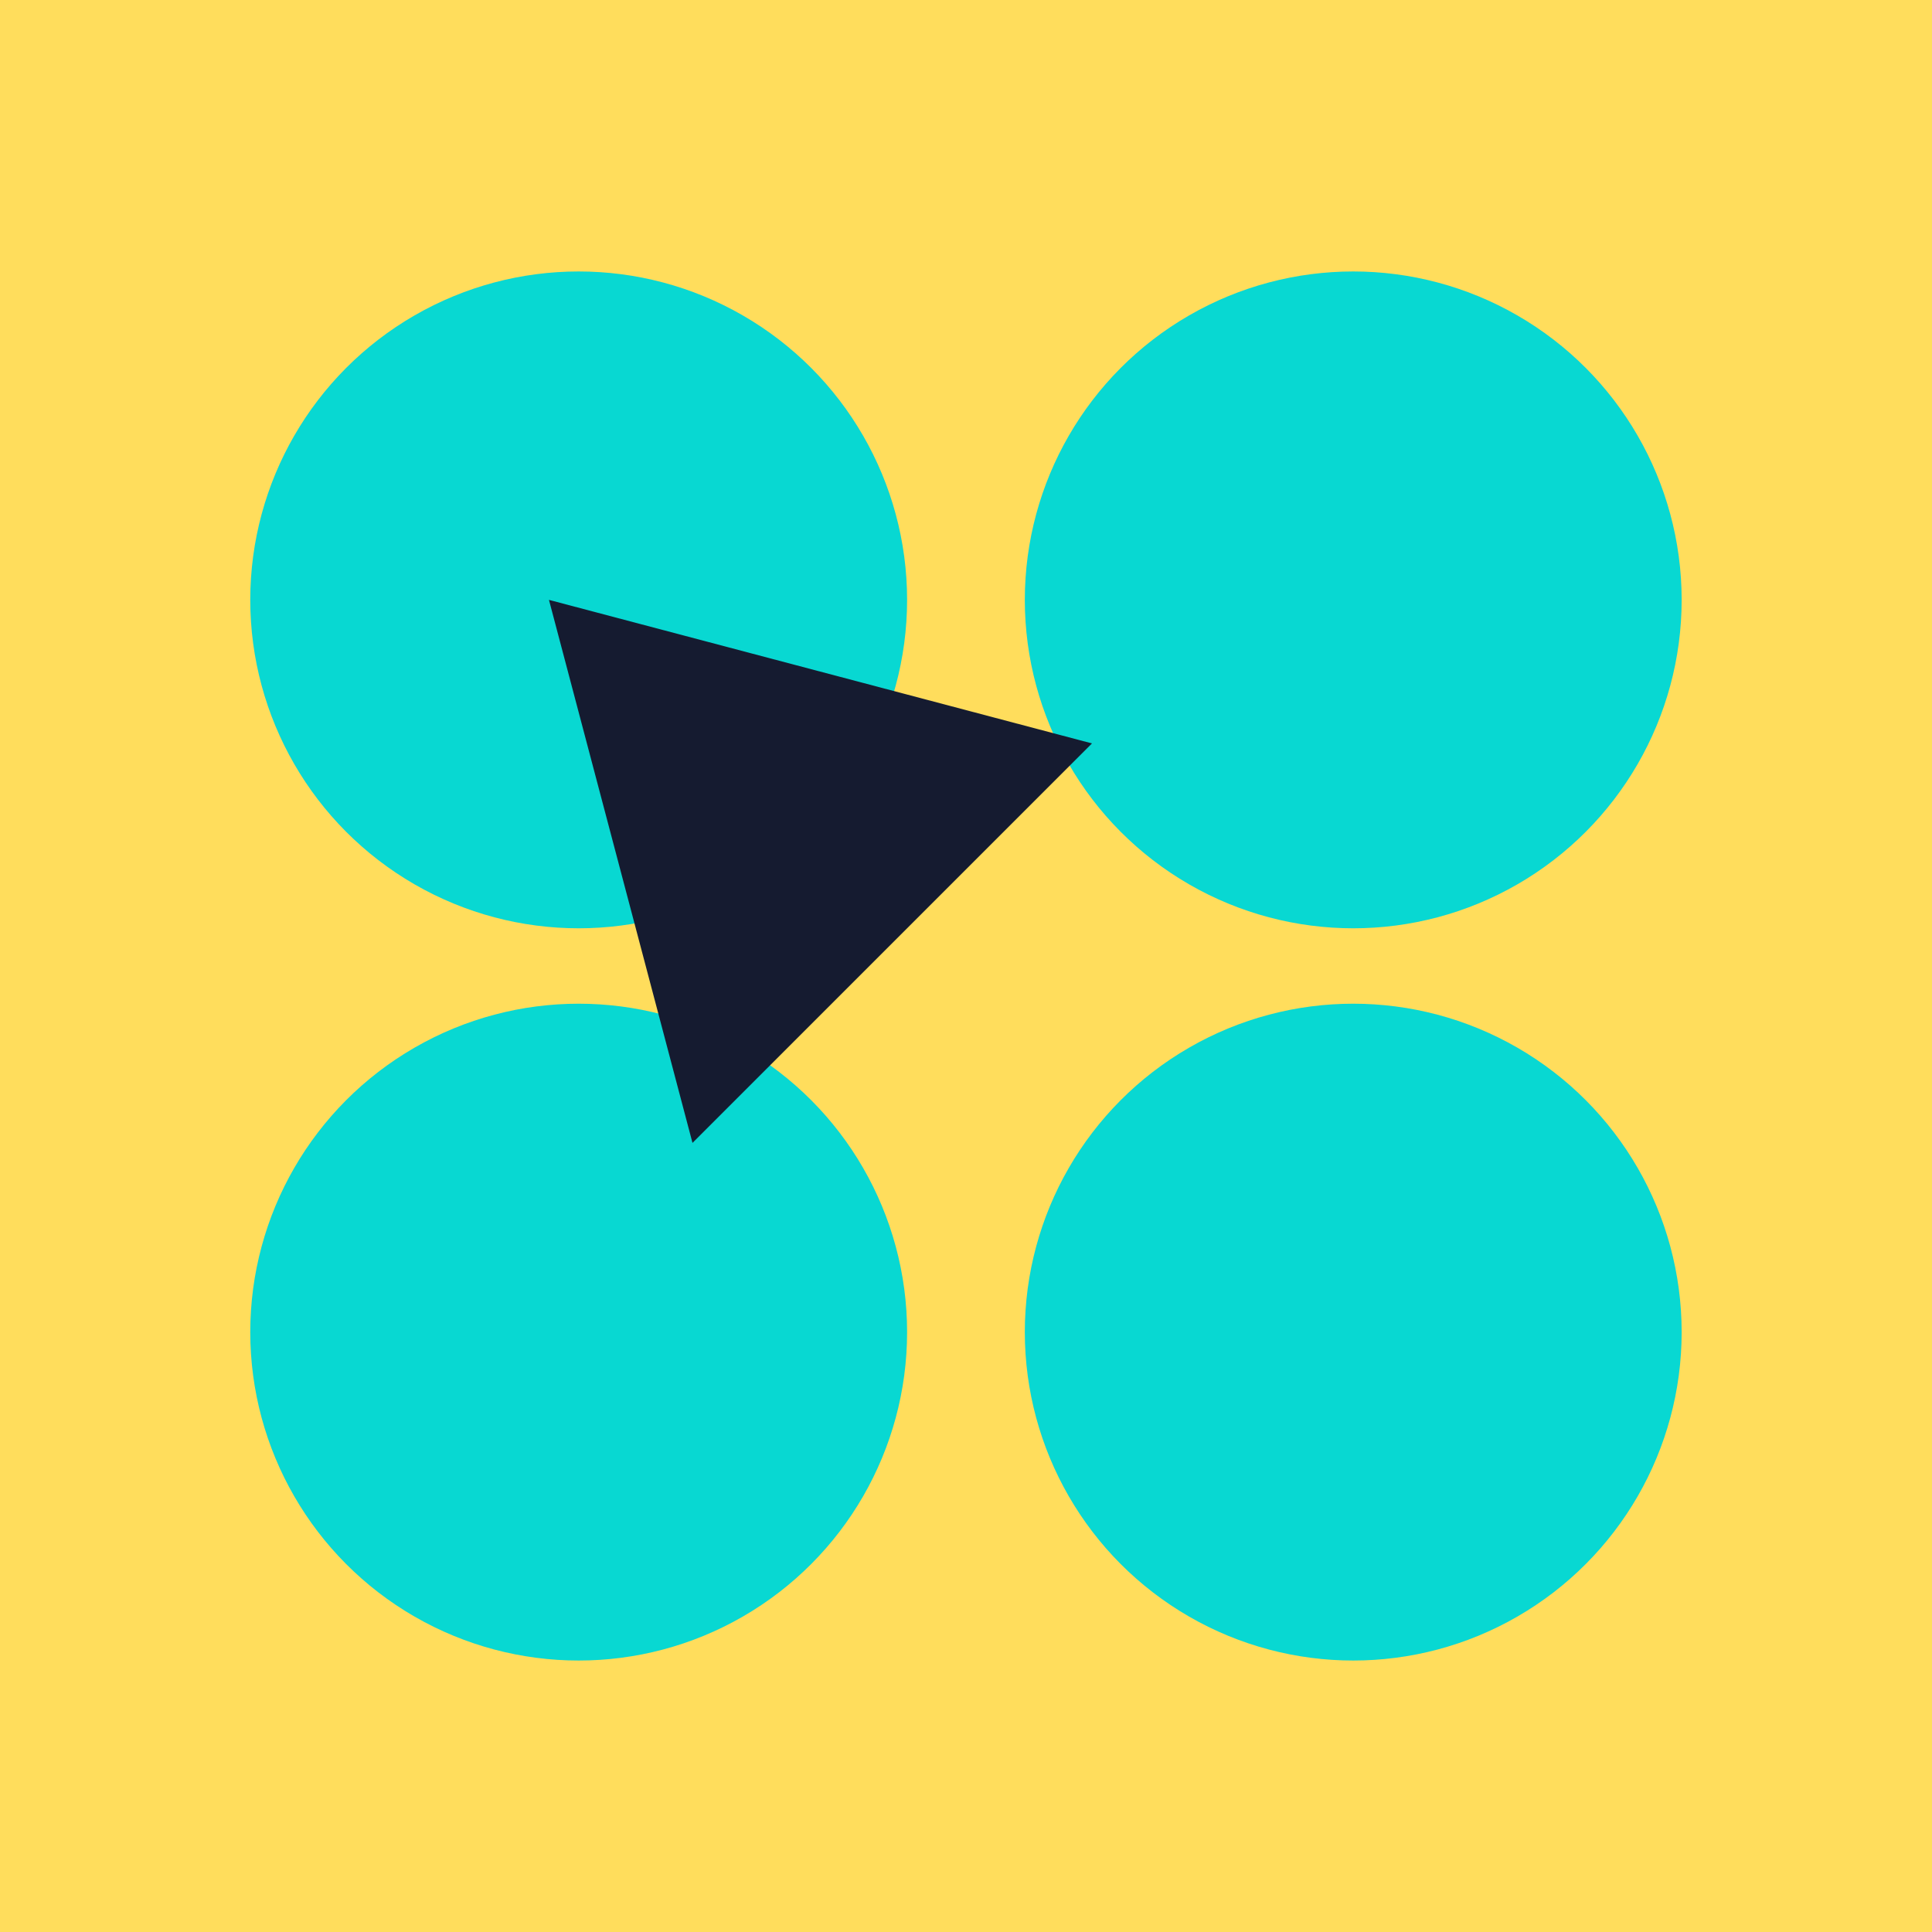
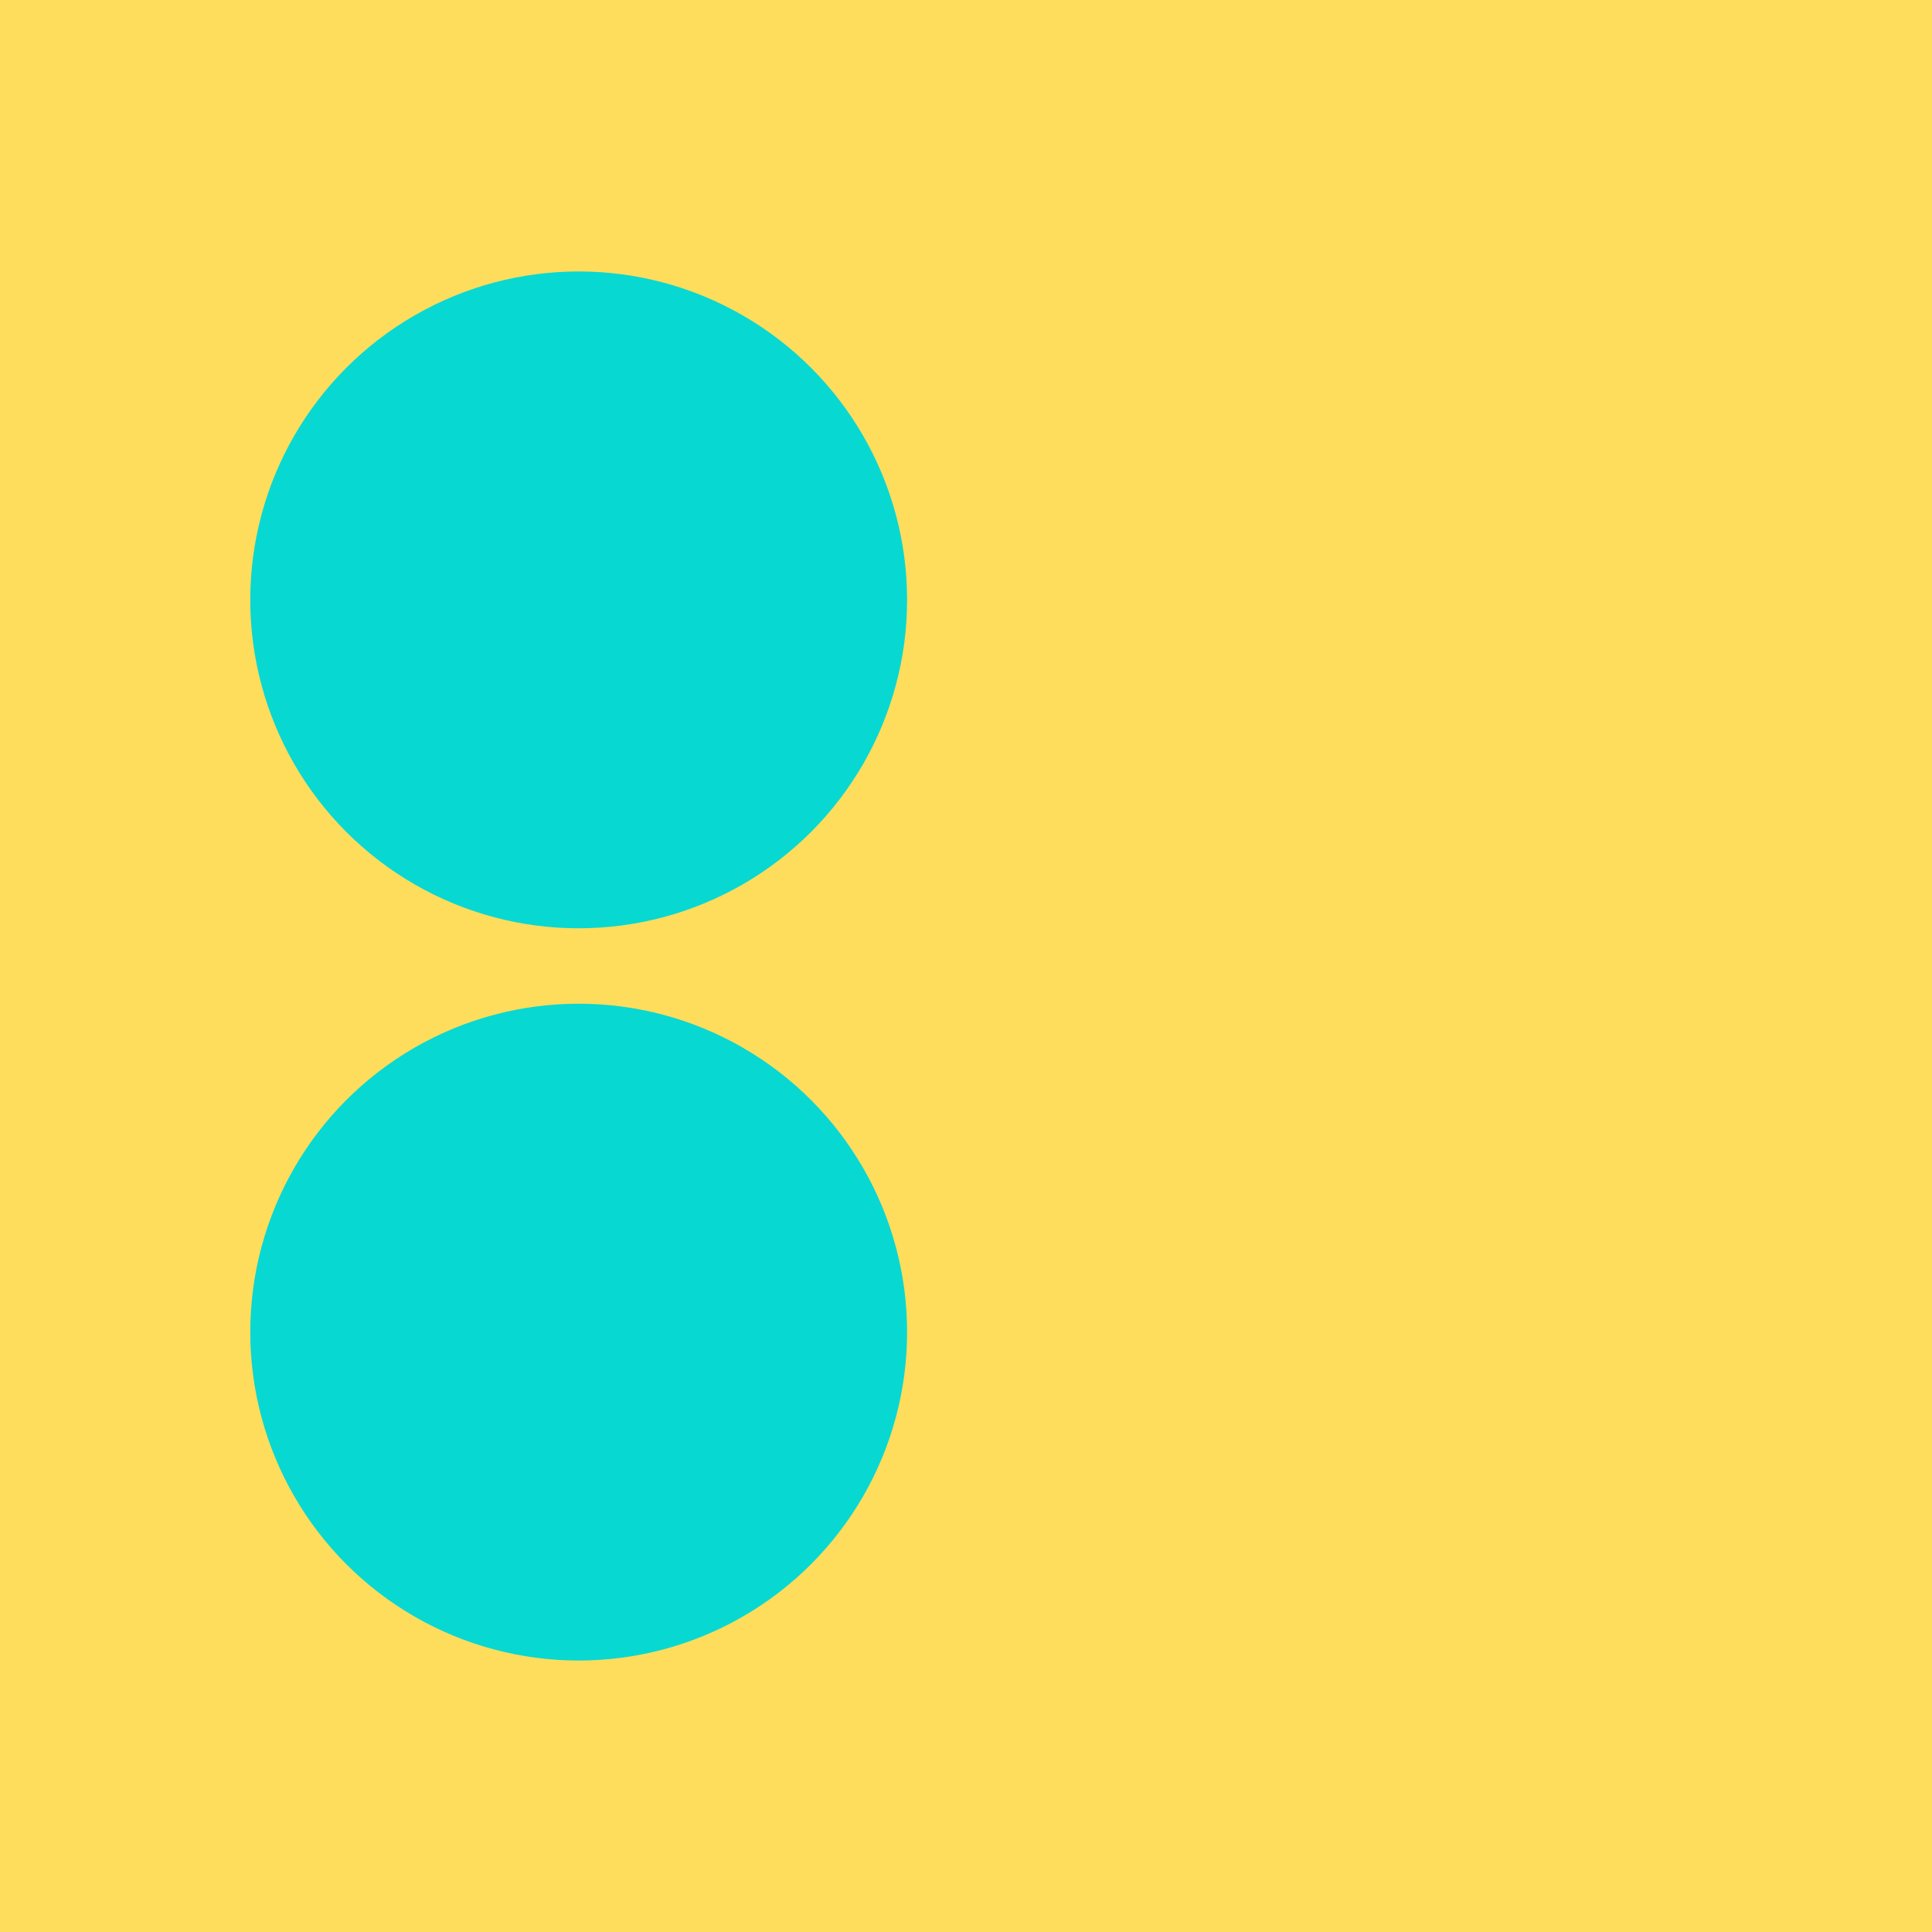
<svg xmlns="http://www.w3.org/2000/svg" id="Layer_1" data-name="Layer 1" viewBox="0 0 217.78 217.78">
  <defs>
    <style>.cls-1{fill:#ffdd5c;}.cls-2{fill:#08d8d2;}.cls-3{fill:#151b30;}</style>
  </defs>
  <rect class="cls-1" width="217.78" height="217.78" />
  <circle class="cls-2" cx="65.23" cy="67.62" r="37.02" />
-   <circle class="cls-2" cx="152.54" cy="67.62" r="37.02" />
  <circle class="cls-2" cx="65.23" cy="150.16" r="37.02" />
-   <circle class="cls-2" cx="152.54" cy="150.16" r="37.02" />
-   <polygon class="cls-3" points="78.06 128.83 61.88 67.62 123.09 83.8 78.06 128.83" />
</svg>